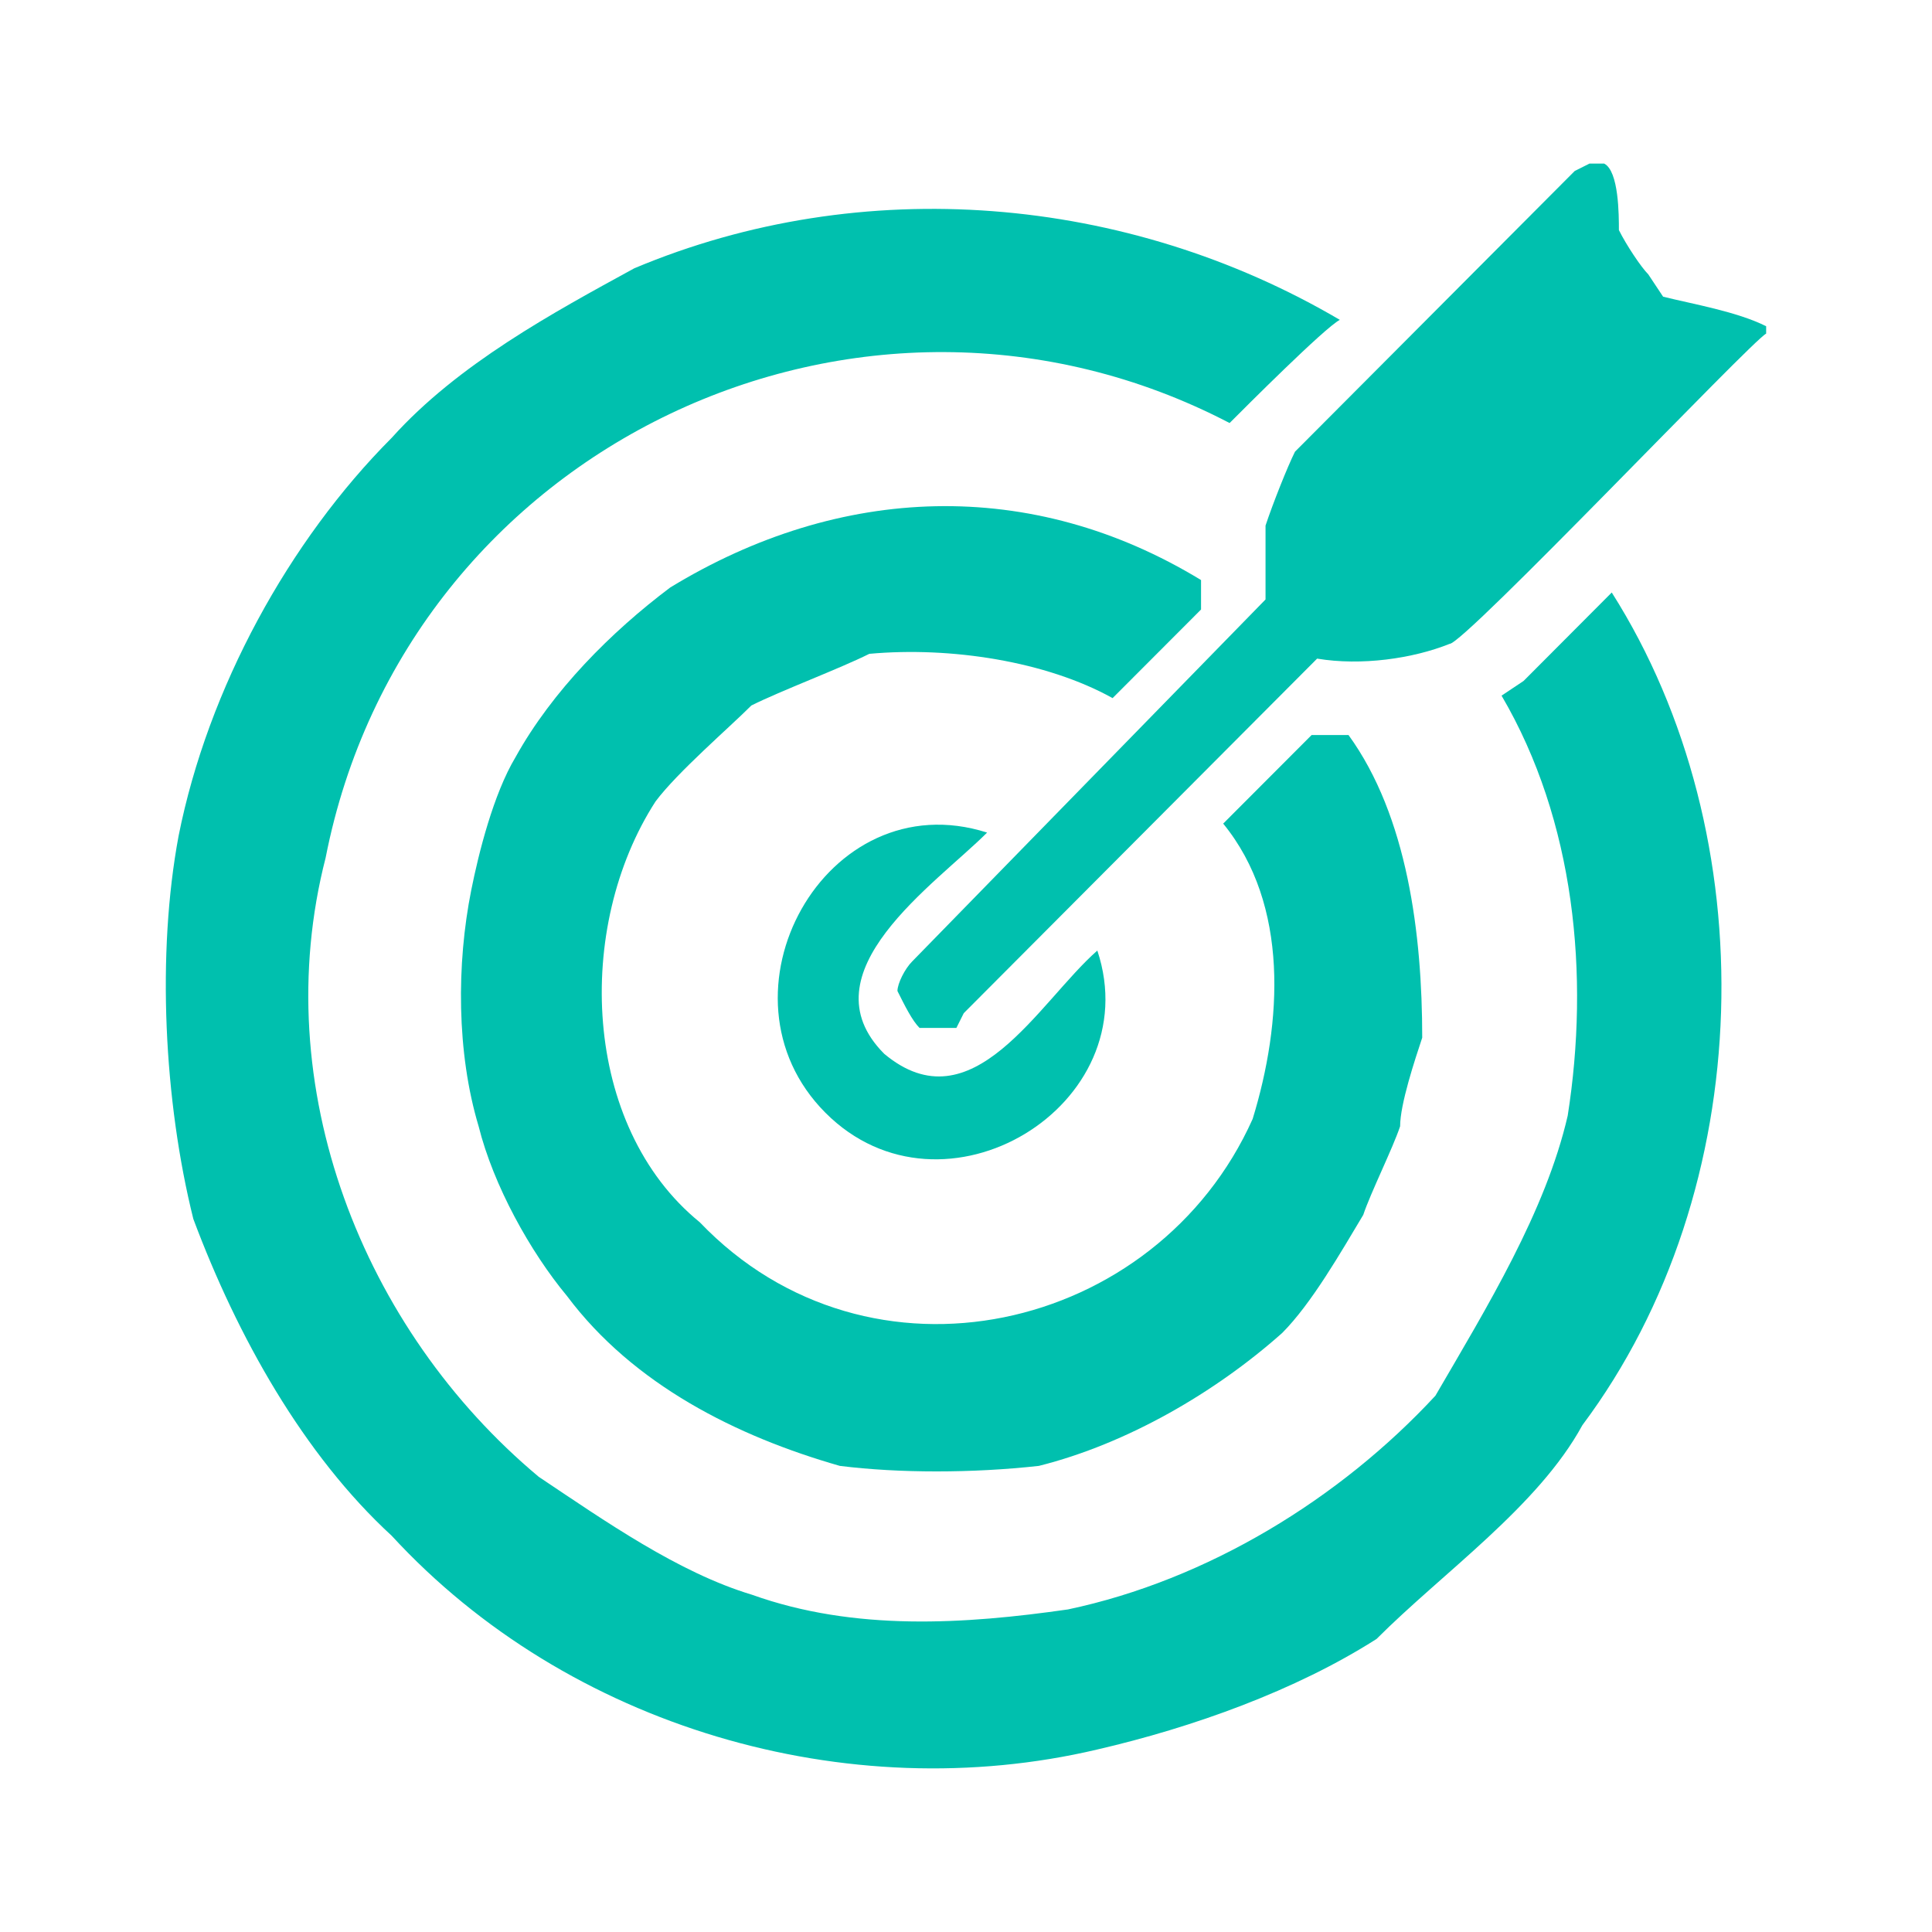
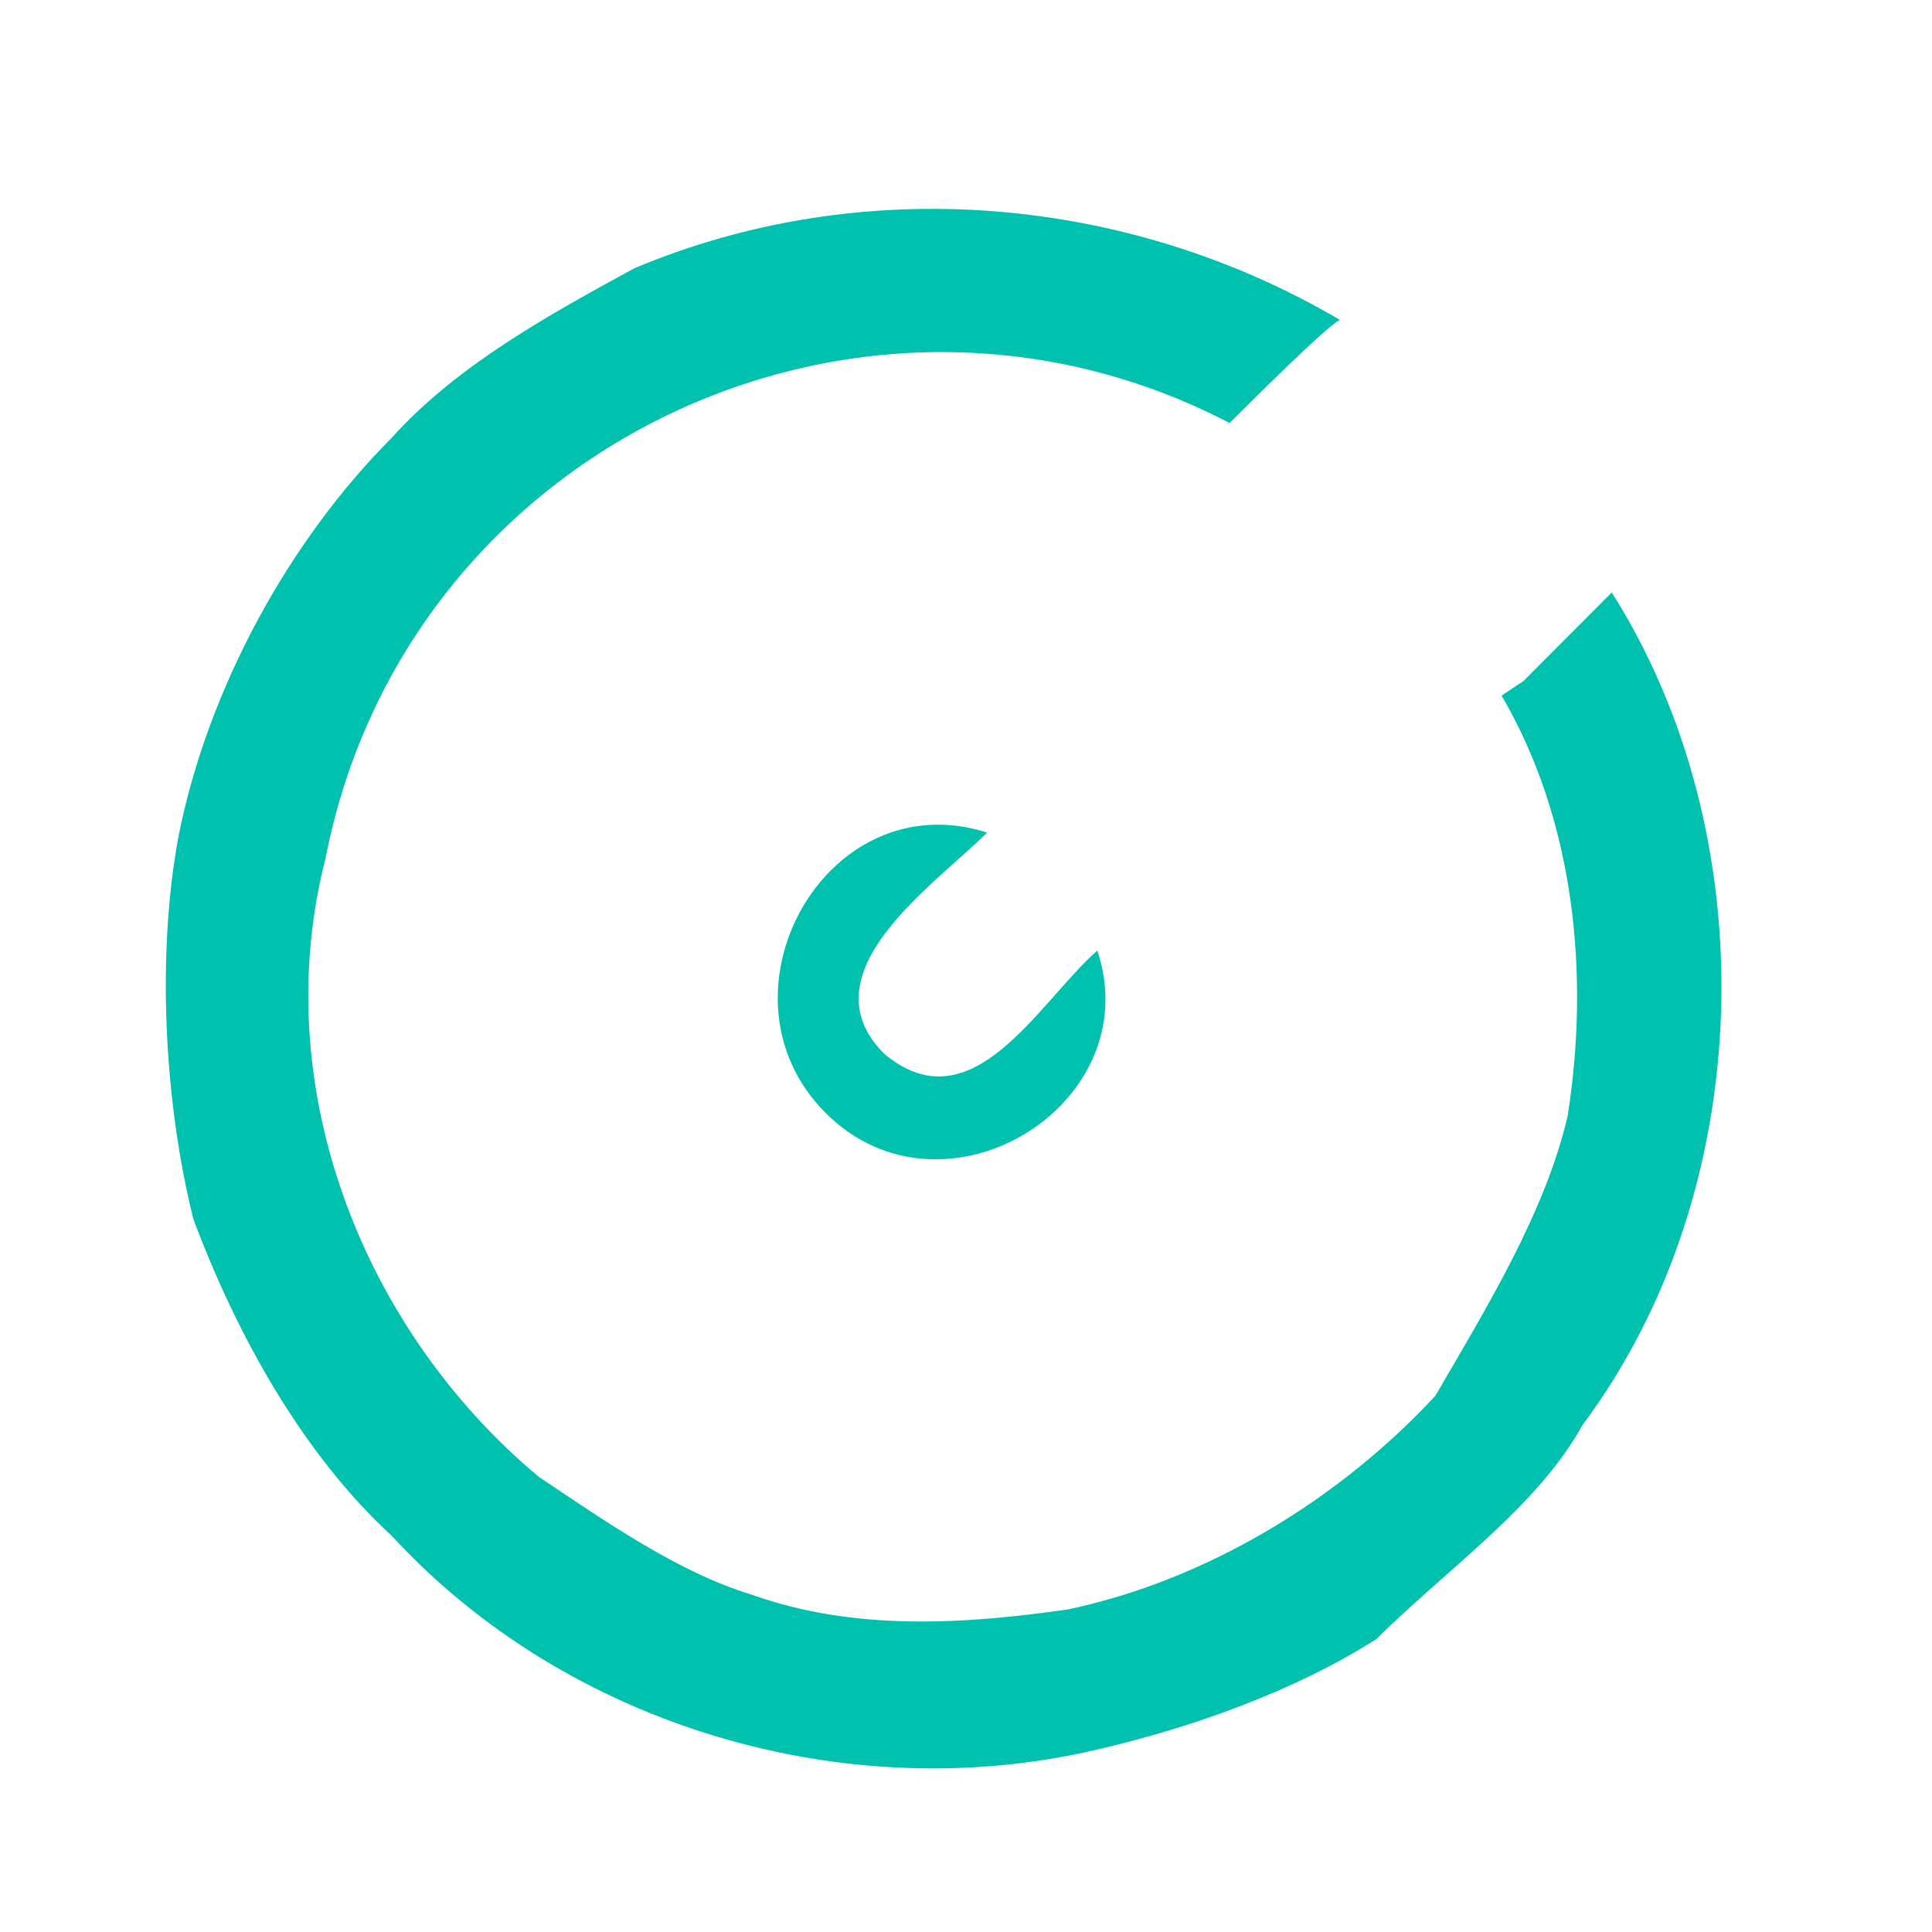
<svg xmlns="http://www.w3.org/2000/svg" id="Layer_1" data-name="Layer 1" viewBox="0 0 500 500">
  <defs>
    <style>
      .cls-1 {
        fill: #00c0ae;
        fill-rule: evenodd;
      }
    </style>
  </defs>
  <path class="cls-1" d="M255.46,215.47c-41.84-13.36-72.28,41.98-41.84,72.51,30.43,30.53,83.69-1.91,70.37-41.98-15.22,13.36-32.33,45.8-55.16,26.72-20.92-20.99,13.31-43.89,26.63-57.25h0Z" />
-   <path class="cls-1" d="M310.83,157.76h0v-7.64c-43.88-26.75-93.48-24.84-137.36,1.91-15.26,11.46-30.53,26.75-40.06,43.94-5.72,9.55-9.54,24.84-11.45,34.39-3.82,19.1-3.82,42.03,1.91,61.13,3.82,15.28,13.35,32.48,22.89,43.94,17.17,22.93,43.88,36.3,70.59,43.94,15.26,1.91,34.34,1.91,51.51,0,22.89-5.73,45.79-19.1,62.96-34.39,7.63-7.64,15.26-21.02,20.99-30.57,1.91-5.73,7.63-17.19,9.54-22.93,0-5.73,3.82-17.19,5.72-22.93,0-26.75-3.82-57.31-19.08-78.33h-9.54l-22.89,22.93c17.17,21.02,15.26,51.58,7.63,76.42-24.8,55.4-99.21,72.6-143.09,26.75-30.53-24.84-32.43-76.42-11.45-108.9,5.72-7.64,19.08-19.1,24.8-24.84,7.63-3.82,22.89-9.55,30.53-13.37,20.99-1.91,45.79,1.91,62.96,11.46l22.89-22.93h0Z" />
  <path class="cls-1" d="M394.31,176.22h0l-5.71,3.81c19.02,32.42,22.82,72.47,17.12,108.71-5.71,24.79-20.92,49.59-34.24,72.47-24.73,26.7-58.96,47.68-95.1,55.31-26.63,3.81-55.16,5.72-81.79-3.81-19.02-5.72-38.04-19.07-55.16-30.51-45.65-38.14-70.37-101.08-55.16-160.2,20.92-106.8,138.85-162.11,233.95-112.52,3.8-3.81,24.73-24.79,28.53-26.7-55.16-32.42-123.63-38.14-182.59-13.35-20.92,11.44-45.65,24.79-62.77,43.86-26.63,26.7-47.55,64.84-55.16,102.99-5.71,30.51-3.8,68.66,3.8,99.17,11.41,30.51,28.53,61.03,51.35,82.01,45.65,49.59,117.92,70.56,182.59,55.31,24.73-5.72,51.35-15.26,72.28-28.61,17.12-17.16,41.84-34.33,53.26-55.31,45.65-61.03,47.55-152.57,7.61-215.51l-22.82,22.89h0Z" />
-   <path class="cls-1" d="M426.59,71.02h0c-1.91-1.91-5.72-7.65-7.62-11.47,0-3.82,0-15.29-3.81-17.21h-3.81l-3.81,1.91-72.4,72.65c-1.91,3.82-5.72,13.38-7.62,19.12v19.12l-91.45,93.68c-1.91,1.91-3.81,5.74-3.81,7.65,1.91,3.82,3.81,7.65,5.72,9.56h9.53l1.91-3.82,91.45-91.76c11.43,1.91,24.77,0,34.29-3.82,3.81,0,78.11-78.38,81.92-80.29v-1.91c-7.62-3.82-19.05-5.74-26.67-7.65l-3.81-5.74h0Z" />
</svg>